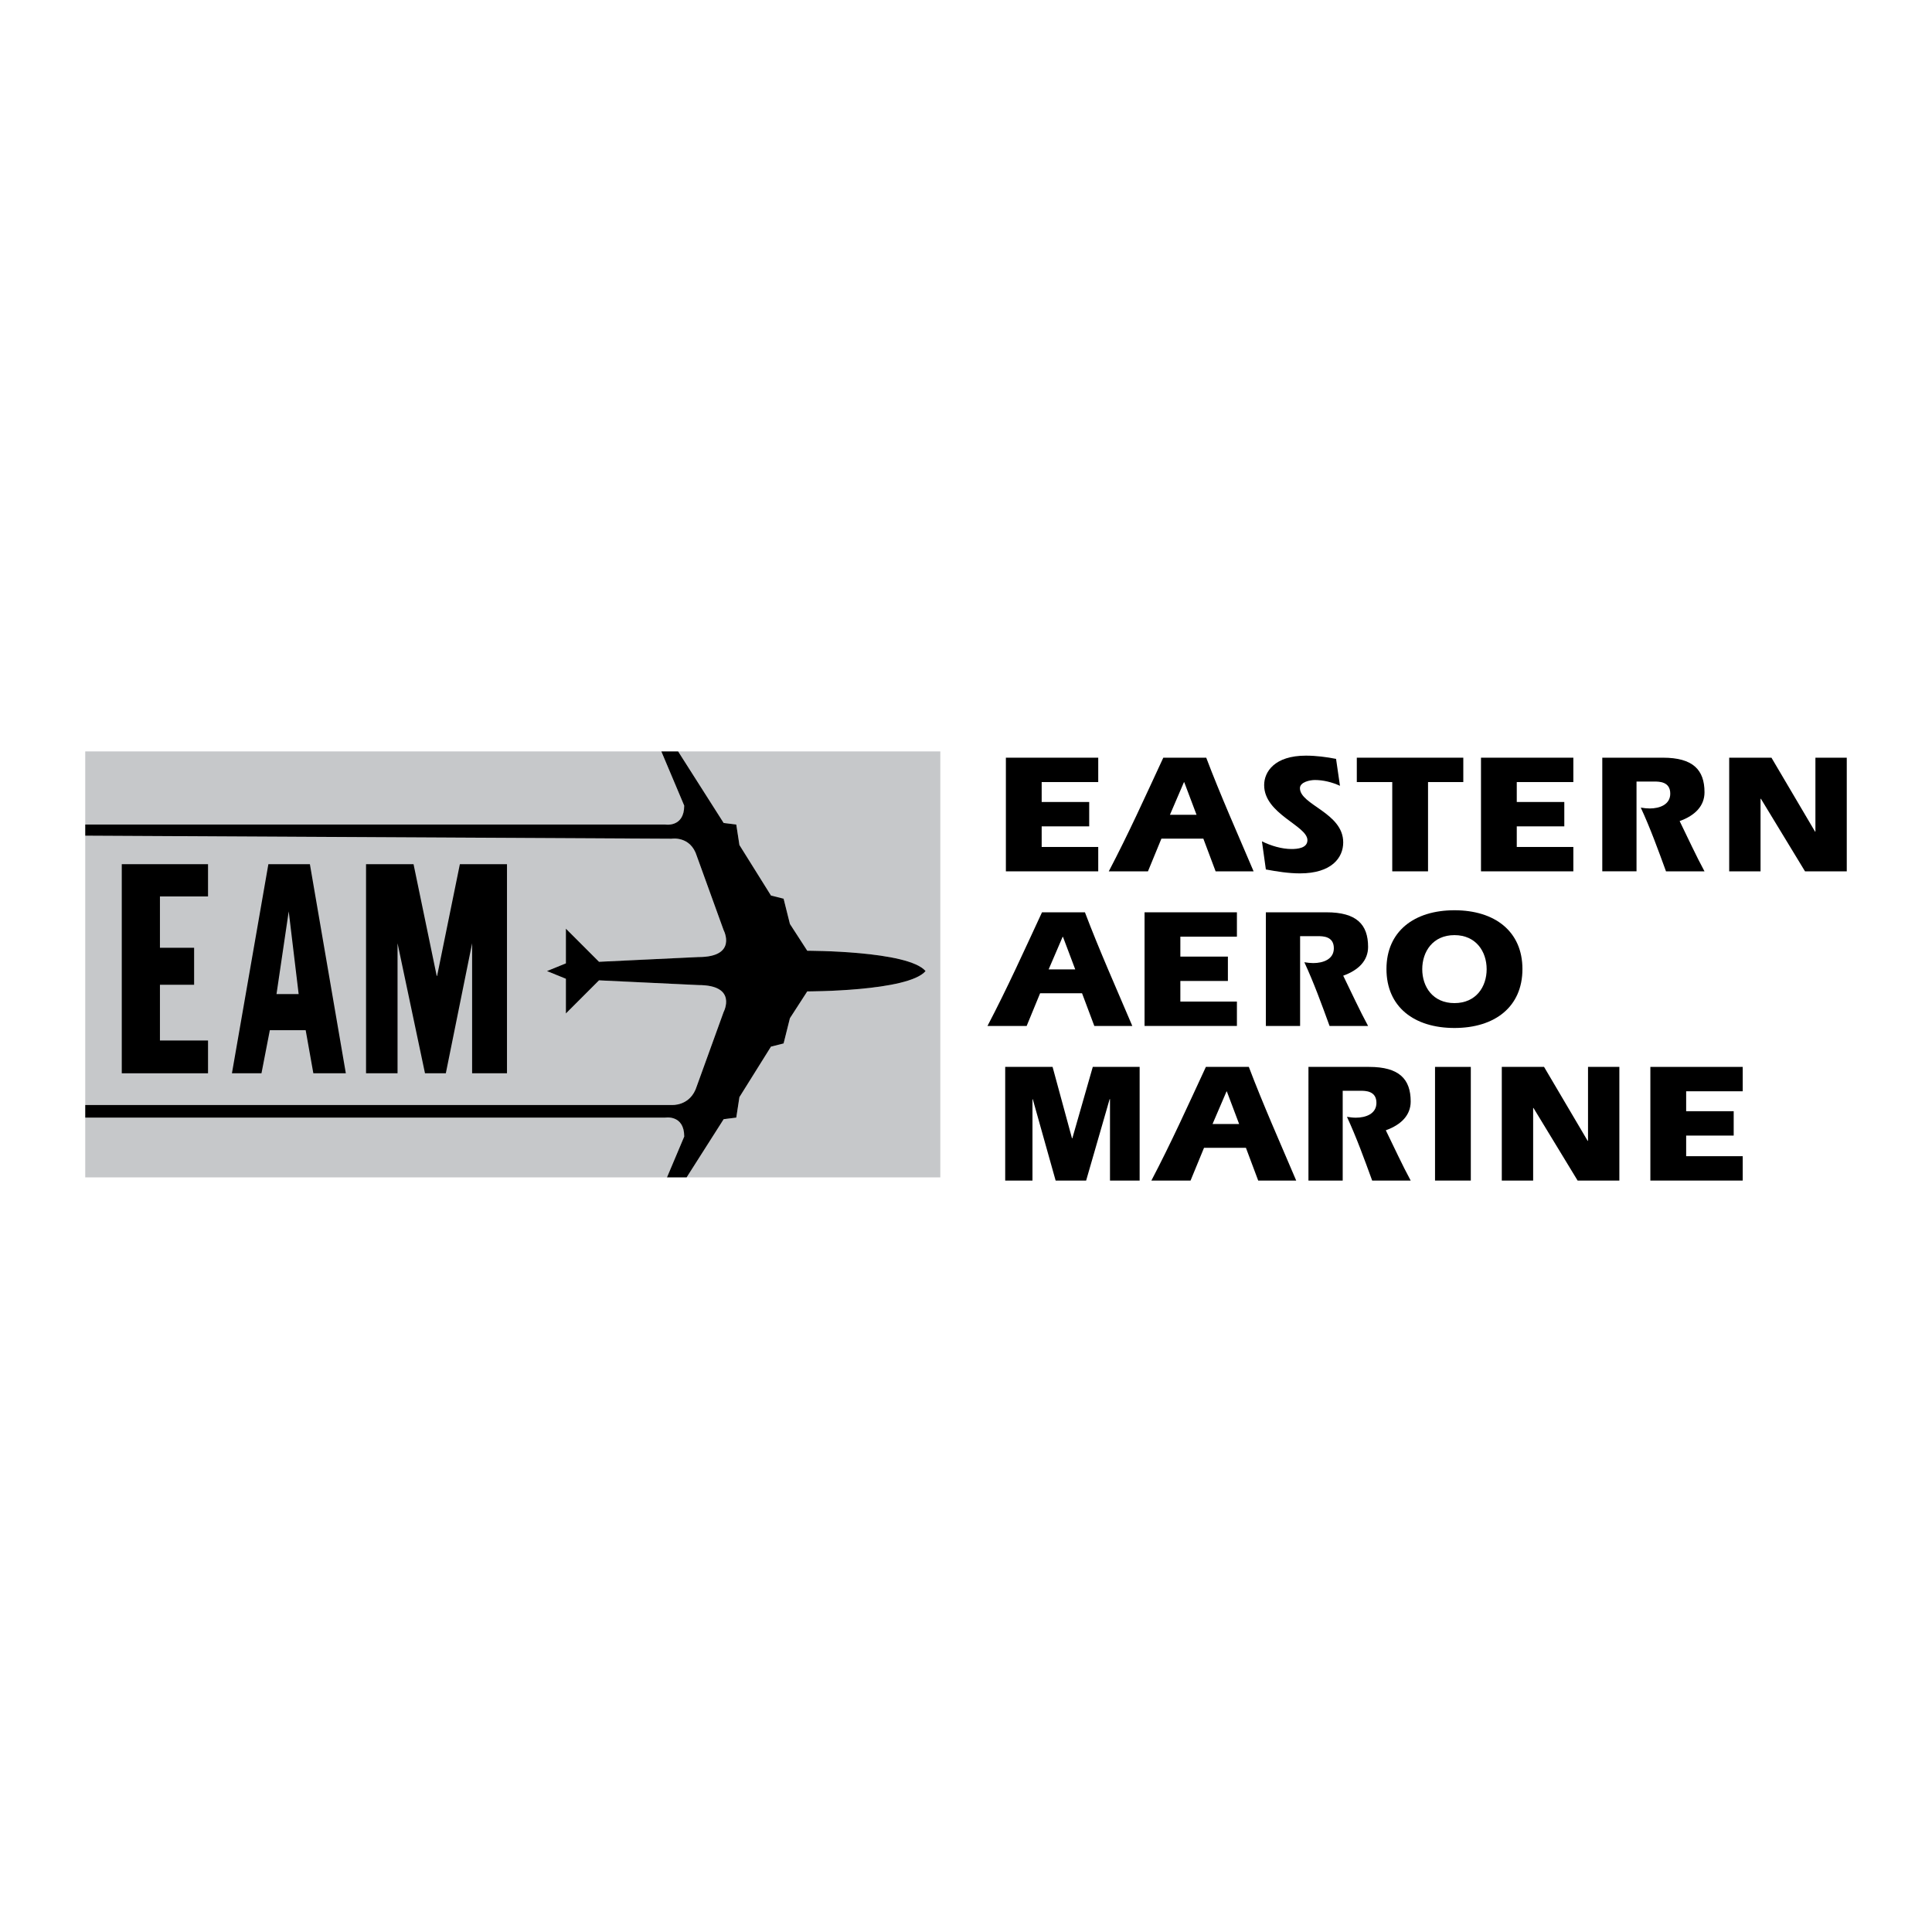
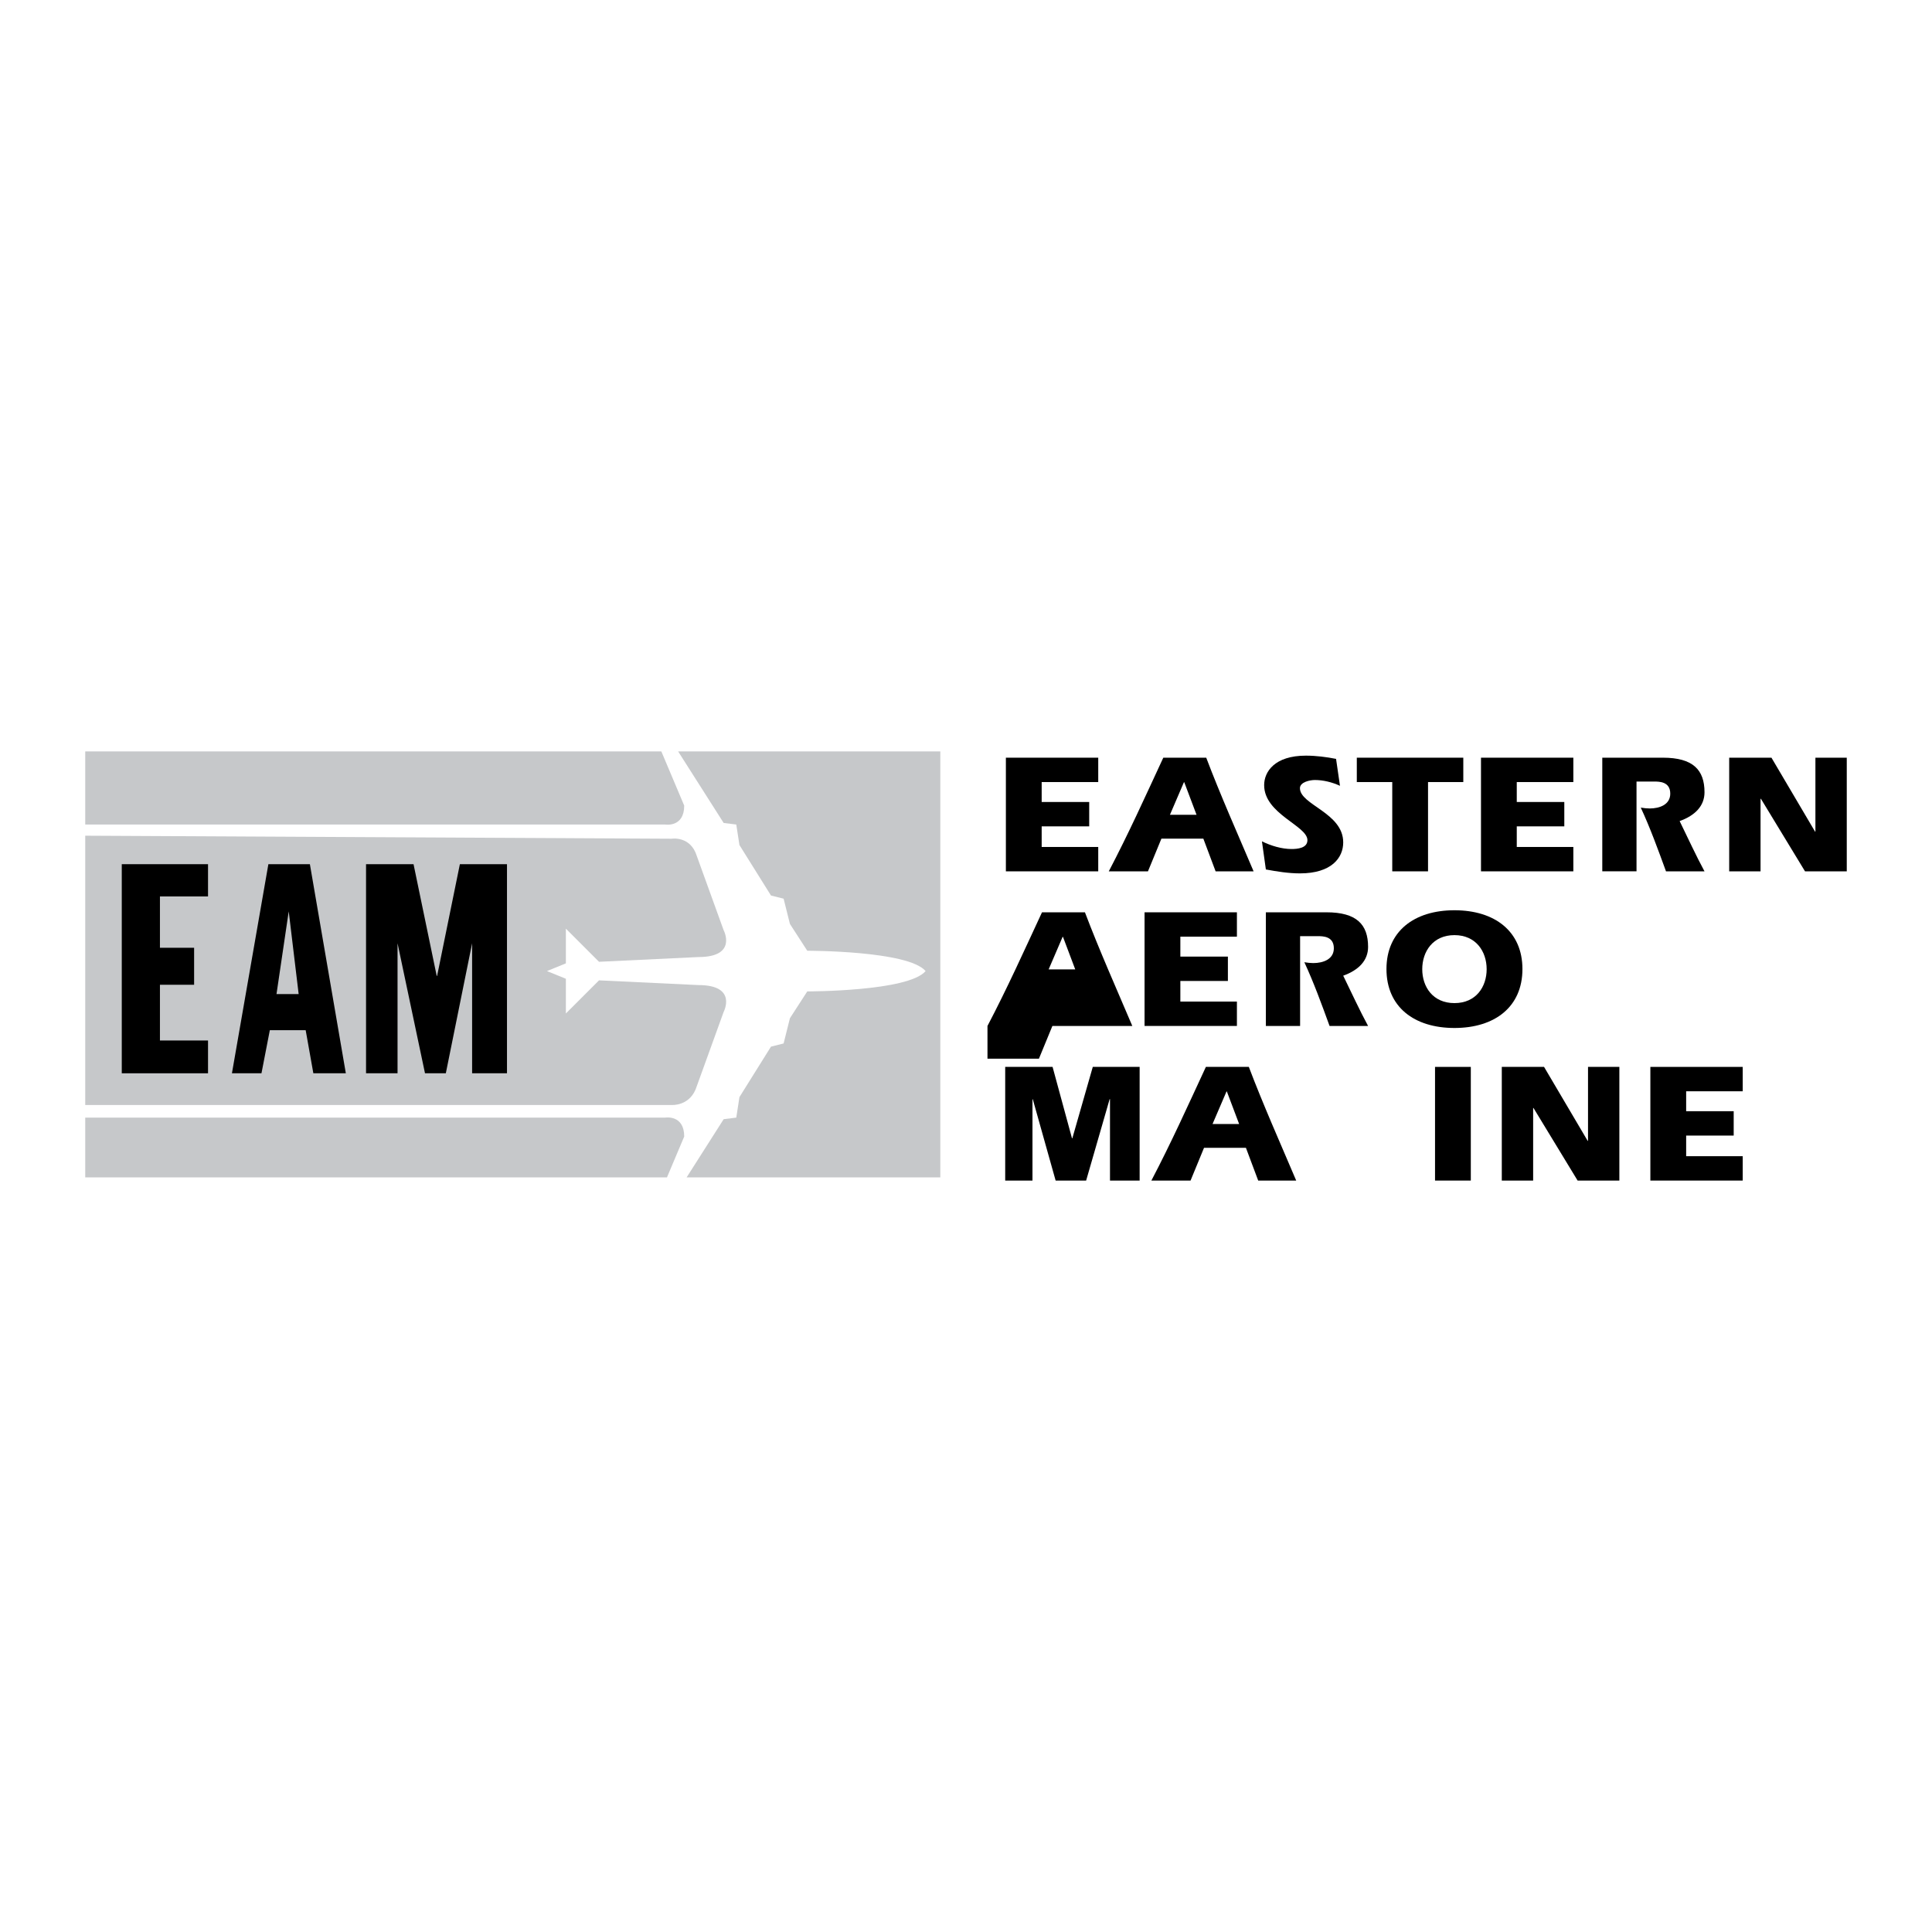
<svg xmlns="http://www.w3.org/2000/svg" version="1.0" id="Layer_1" x="0px" y="0px" width="192.756px" height="192.756px" viewBox="0 0 192.756 192.756" enable-background="new 0 0 192.756 192.756" xml:space="preserve">
  <g>
    <polygon fill-rule="evenodd" clip-rule="evenodd" fill="#FFFFFF" points="0,0 192.756,0 192.756,192.756 0,192.756 0,0  " />
    <polygon fill-rule="evenodd" clip-rule="evenodd" points="108.67,80.015 108.67,82.446 103.928,82.446 103.928,84.502    109.571,84.502 109.571,86.934 100.357,86.934 100.357,75.595 109.571,75.595 109.571,78.026 103.928,78.026 103.928,80.015    108.67,80.015  " />
    <path fill-rule="evenodd" clip-rule="evenodd" d="M110.623,86.934c1.938-3.688,3.672-7.531,5.439-11.338h4.284   c1.411,3.723,3.128,7.582,4.726,11.338h-3.79l-1.225-3.264h-4.182l-1.343,3.264H110.623L110.623,86.934z" />
    <polygon fill-rule="evenodd" clip-rule="evenodd" fill="#FFFFFF" points="119.378,81.29 118.153,78.043 118.12,78.043    116.726,81.29 119.378,81.29  " />
    <path fill-rule="evenodd" clip-rule="evenodd" d="M125.904,83.942c0.9,0.442,1.972,0.765,2.958,0.765   c0.577,0,1.58-0.084,1.58-0.884c0-1.445-4.317-2.601-4.317-5.491c0-1.326,1.037-2.941,4.165-2.941c1.02,0,2.057,0.136,3.009,0.323   l0.391,2.686c-0.781-0.357-1.665-0.578-2.499-0.578c-0.544,0-1.496,0.221-1.496,0.816c0,1.666,4.318,2.448,4.318,5.406   c0,1.53-1.156,3.094-4.318,3.094c-1.139,0-2.295-0.187-3.399-0.391L125.904,83.942L125.904,83.942z" />
    <polygon fill-rule="evenodd" clip-rule="evenodd" points="135.369,75.595 145.994,75.595 145.994,78.026 142.475,78.026    142.475,86.934 138.905,86.934 138.905,78.026 135.369,78.026 135.369,75.595  " />
    <polygon fill-rule="evenodd" clip-rule="evenodd" points="156.071,80.015 156.071,82.446 151.328,82.446 151.328,84.502    156.973,84.502 156.973,86.934 147.759,86.934 147.759,75.595 156.973,75.595 156.973,78.026 151.328,78.026 151.328,80.015    156.071,80.015  " />
    <path fill-rule="evenodd" clip-rule="evenodd" d="M159.86,75.595h6.052c2.992,0,4.147,1.207,4.147,3.451   c0,1.343-0.918,2.312-2.481,2.873c0.833,1.7,1.648,3.485,2.481,5.015h-3.842c-0.782-2.142-1.563-4.301-2.516-6.358   c0.322,0.051,0.611,0.085,0.884,0.085c0.985,0,2.057-0.374,2.057-1.479c0-1.207-1.104-1.207-1.615-1.207h-1.751v8.958h-3.416   V75.595L159.86,75.595z" />
    <polygon fill-rule="evenodd" clip-rule="evenodd" points="172.522,75.595 176.738,75.595 181.09,82.973 181.124,82.973    181.124,75.595 184.252,75.595 184.252,86.934 180.087,86.934 175.685,79.692 175.65,79.692 175.65,86.934 172.522,86.934    172.522,75.595  " />
-     <path fill-rule="evenodd" clip-rule="evenodd" d="M98.521,102.359c1.938-3.689,3.672-7.531,5.44-11.339h4.283   c1.411,3.723,3.128,7.581,4.726,11.339h-3.79l-1.225-3.264h-4.182l-1.343,3.264H98.521L98.521,102.359z" />
+     <path fill-rule="evenodd" clip-rule="evenodd" d="M98.521,102.359c1.938-3.689,3.672-7.531,5.44-11.339h4.283   c1.411,3.723,3.128,7.581,4.726,11.339h-3.79h-4.182l-1.343,3.264H98.521L98.521,102.359z" />
    <polygon fill-rule="evenodd" clip-rule="evenodd" fill="#FFFFFF" points="107.276,96.715 106.052,93.468 106.019,93.468    104.624,96.715 107.276,96.715  " />
    <polygon fill-rule="evenodd" clip-rule="evenodd" points="122.507,95.44 122.507,97.871 117.764,97.871 117.764,99.928    123.407,99.928 123.407,102.359 114.193,102.359 114.193,91.021 123.407,91.021 123.407,93.451 117.764,93.451 117.764,95.44    122.507,95.44  " />
    <path fill-rule="evenodd" clip-rule="evenodd" d="M126.295,91.021h6.052c2.992,0,4.148,1.207,4.148,3.451   c0,1.343-0.918,2.312-2.482,2.873c0.833,1.701,1.649,3.484,2.482,5.016h-3.843c-0.781-2.143-1.563-4.301-2.516-6.358   c0.323,0.051,0.612,0.084,0.884,0.084c0.986,0,2.058-0.374,2.058-1.479c0-1.207-1.105-1.207-1.615-1.207h-1.751v8.959h-3.417   V91.021L126.295,91.021z" />
    <path fill-rule="evenodd" clip-rule="evenodd" d="M138.328,96.681c0-3.757,2.754-5.865,6.783-5.865   c4.028,0,6.783,2.108,6.783,5.865c0,3.774-2.755,5.881-6.783,5.881C141.082,102.562,138.328,100.455,138.328,96.681L138.328,96.681   z" />
    <path fill-rule="evenodd" clip-rule="evenodd" fill="#FFFFFF" d="M141.898,96.698c0,1.751,1.054,3.382,3.213,3.382   s3.213-1.631,3.213-3.382s-1.054-3.4-3.213-3.4S141.898,94.947,141.898,96.698L141.898,96.698z" />
    <polygon fill-rule="evenodd" clip-rule="evenodd" points="105.016,106.445 106.953,113.568 106.987,113.568 109.027,106.445    113.702,106.445 113.702,117.785 110.744,117.785 110.744,109.658 110.71,109.658 108.364,117.785 105.321,117.785    103.043,109.676 103.01,109.676 103.01,117.785 100.289,117.785 100.289,106.445 105.016,106.445  " />
    <path fill-rule="evenodd" clip-rule="evenodd" d="M114.873,117.785c1.938-3.689,3.672-7.531,5.439-11.34h4.284   c1.411,3.723,3.128,7.582,4.726,11.34h-3.791l-1.224-3.266h-4.182l-1.344,3.266H114.873L114.873,117.785z" />
    <polygon fill-rule="evenodd" clip-rule="evenodd" fill="#FFFFFF" points="123.628,112.141 122.403,108.895 122.369,108.895    120.976,112.141 123.628,112.141  " />
-     <path fill-rule="evenodd" clip-rule="evenodd" d="M130.545,106.445h6.052c2.992,0,4.148,1.207,4.148,3.451   c0,1.344-0.919,2.312-2.482,2.873c0.833,1.699,1.649,3.484,2.482,5.016h-3.843c-0.782-2.143-1.563-4.301-2.516-6.359   c0.323,0.051,0.612,0.086,0.884,0.086c0.986,0,2.057-0.375,2.057-1.479c0-1.207-1.104-1.207-1.614-1.207h-1.751v8.959h-3.417   V106.445L130.545,106.445z" />
    <polygon fill-rule="evenodd" clip-rule="evenodd" points="143.173,106.445 146.743,106.445 146.743,117.785 143.173,117.785    143.173,106.445  " />
    <polygon fill-rule="evenodd" clip-rule="evenodd" points="149.834,106.445 154.051,106.445 158.402,113.824 158.437,113.824    158.437,106.445 161.564,106.445 161.564,117.785 157.399,117.785 152.996,110.543 152.962,110.543 152.962,117.785    149.834,117.785 149.834,106.445  " />
    <polygon fill-rule="evenodd" clip-rule="evenodd" points="172.971,110.865 172.971,113.297 168.228,113.297 168.228,115.354    173.871,115.354 173.871,117.785 164.657,117.785 164.657,106.445 173.871,106.445 173.871,108.877 168.228,108.877    168.228,110.865 172.971,110.865  " />
    <path fill-rule="evenodd" clip-rule="evenodd" fill="#C6C8CA" d="M68.264,80.375l-2.281-5.404H8.504v7.293h57.872   C66.375,82.264,68.264,82.579,68.264,80.375L68.264,80.375z" />
    <path fill-rule="evenodd" clip-rule="evenodd" fill="#C6C8CA" d="M69.523,108.355l2.676-7.396c0,0,1.417-2.678-2.518-2.678   l-9.917-0.471l-3.306,3.305v-3.463l-1.889-0.768l1.889-0.769v-3.463l3.306,3.306l9.917-0.473c3.935,0,2.518-2.676,2.518-2.676   l-2.676-7.398c-0.629-2.046-2.518-1.731-2.518-1.731L8.504,83.378v26.866h58.501C67.005,110.244,68.894,110.402,69.523,108.355   L69.523,108.355z" />
    <path fill-rule="evenodd" clip-rule="evenodd" fill="#C6C8CA" d="M93.816,74.971H67.659l4.541,7.136l1.259,0.157l0.315,2.046   l3.148,5.037l1.259,0.315l0.63,2.519l1.731,2.676c0,0,10.074-0.019,11.805,2.028c-1.731,2.045-11.805,2.028-11.805,2.028   l-1.731,2.676l-0.63,2.518l-1.259,0.316l-3.148,5.037l-0.315,2.045l-1.259,0.158l-3.696,5.807h25.312V74.971L93.816,74.971z" />
    <path fill-rule="evenodd" clip-rule="evenodd" fill="#C6C8CA" d="M66.375,111.504H8.504v5.965h58.039l1.721-4.076   C68.264,111.189,66.375,111.504,66.375,111.504L66.375,111.504z" />
-     <path fill-rule="evenodd" clip-rule="evenodd" d="M73.458,111.504l0.315-2.045l3.148-5.037l1.259-0.316l0.63-2.518l1.731-2.676   c0,0,10.074,0.018,11.805-2.028c-1.731-2.046-11.805-2.028-11.805-2.028l-1.731-2.676l-0.63-2.519l-1.259-0.315l-3.148-5.037   l-0.315-2.046l-1.259-0.157l-4.541-7.136h-1.676l2.281,5.404c0,2.204-1.889,1.889-1.889,1.889H8.504v1.114l58.501,0.303   c0,0,1.889-0.315,2.518,1.731l2.676,7.398c0,0,1.417,2.676-2.518,2.676l-9.917,0.473l-3.306-3.306v3.463l-1.889,0.769l1.889,0.768   v3.463l3.306-3.305l9.917,0.471c3.935,0,2.518,2.678,2.518,2.678l-2.676,7.396c-0.629,2.047-2.518,1.889-2.518,1.889H8.504v1.26   h57.872c0,0,1.889-0.314,1.889,1.889l-1.721,4.076h1.96l3.696-5.807L73.458,111.504L73.458,111.504z" />
    <polygon fill-rule="evenodd" clip-rule="evenodd" points="20.755,89.438 15.957,89.438 15.957,94.56 19.367,94.56 19.367,98.25    15.957,98.25 15.957,103.811 20.755,103.811 20.755,107.082 12.149,107.082 12.149,86.22 20.755,86.22 20.755,89.438  " />
    <polygon fill-rule="evenodd" clip-rule="evenodd" points="26.087,107.082 23.14,107.082 26.776,86.22 30.918,86.22 34.504,107.082    31.263,107.082 30.497,102.781 26.921,102.781 26.087,107.082  " />
    <polygon fill-rule="evenodd" clip-rule="evenodd" fill="#C6C8CA" points="27.587,99.178 29.797,99.178 28.806,90.927    27.587,99.178  " />
    <polygon fill-rule="evenodd" clip-rule="evenodd" points="50.582,107.082 47.103,107.082 47.103,94.109 44.48,107.082    42.402,107.082 39.663,94.109 39.663,107.082 36.52,107.082 36.52,86.22 41.259,86.22 43.57,97.365 43.611,97.365 45.882,86.22    50.582,86.22 50.582,107.082  " />
  </g>
</svg>